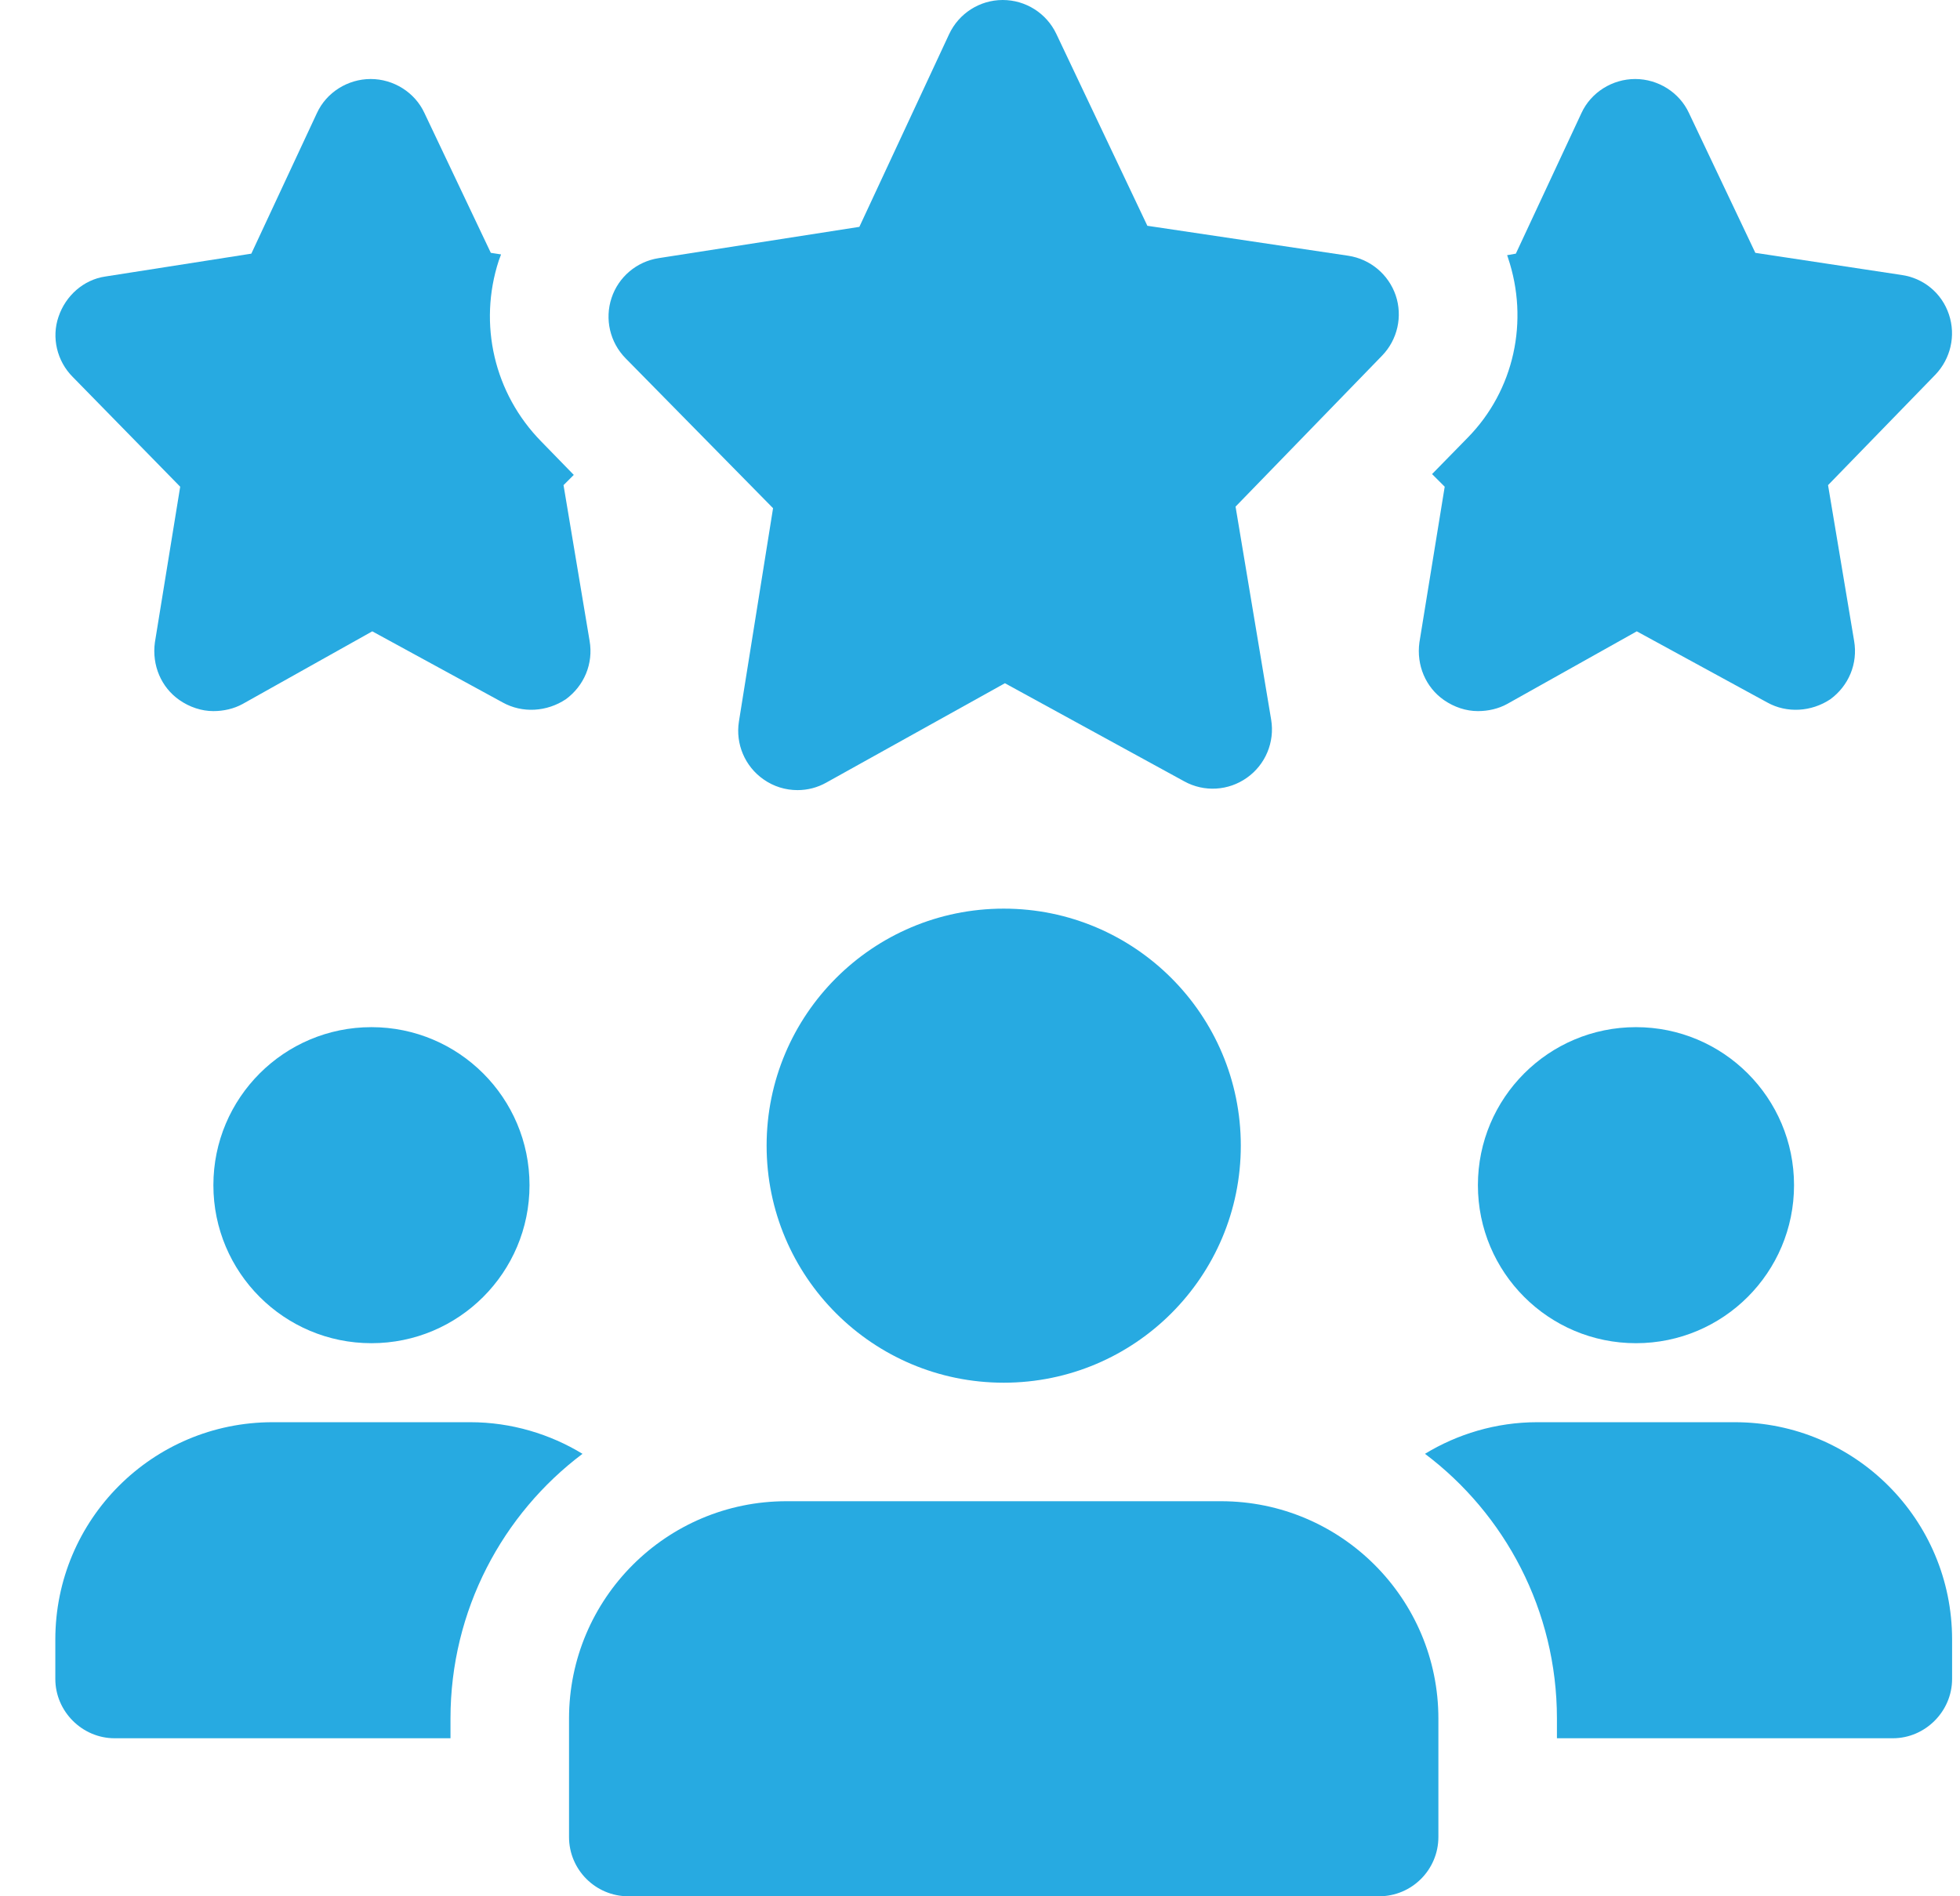
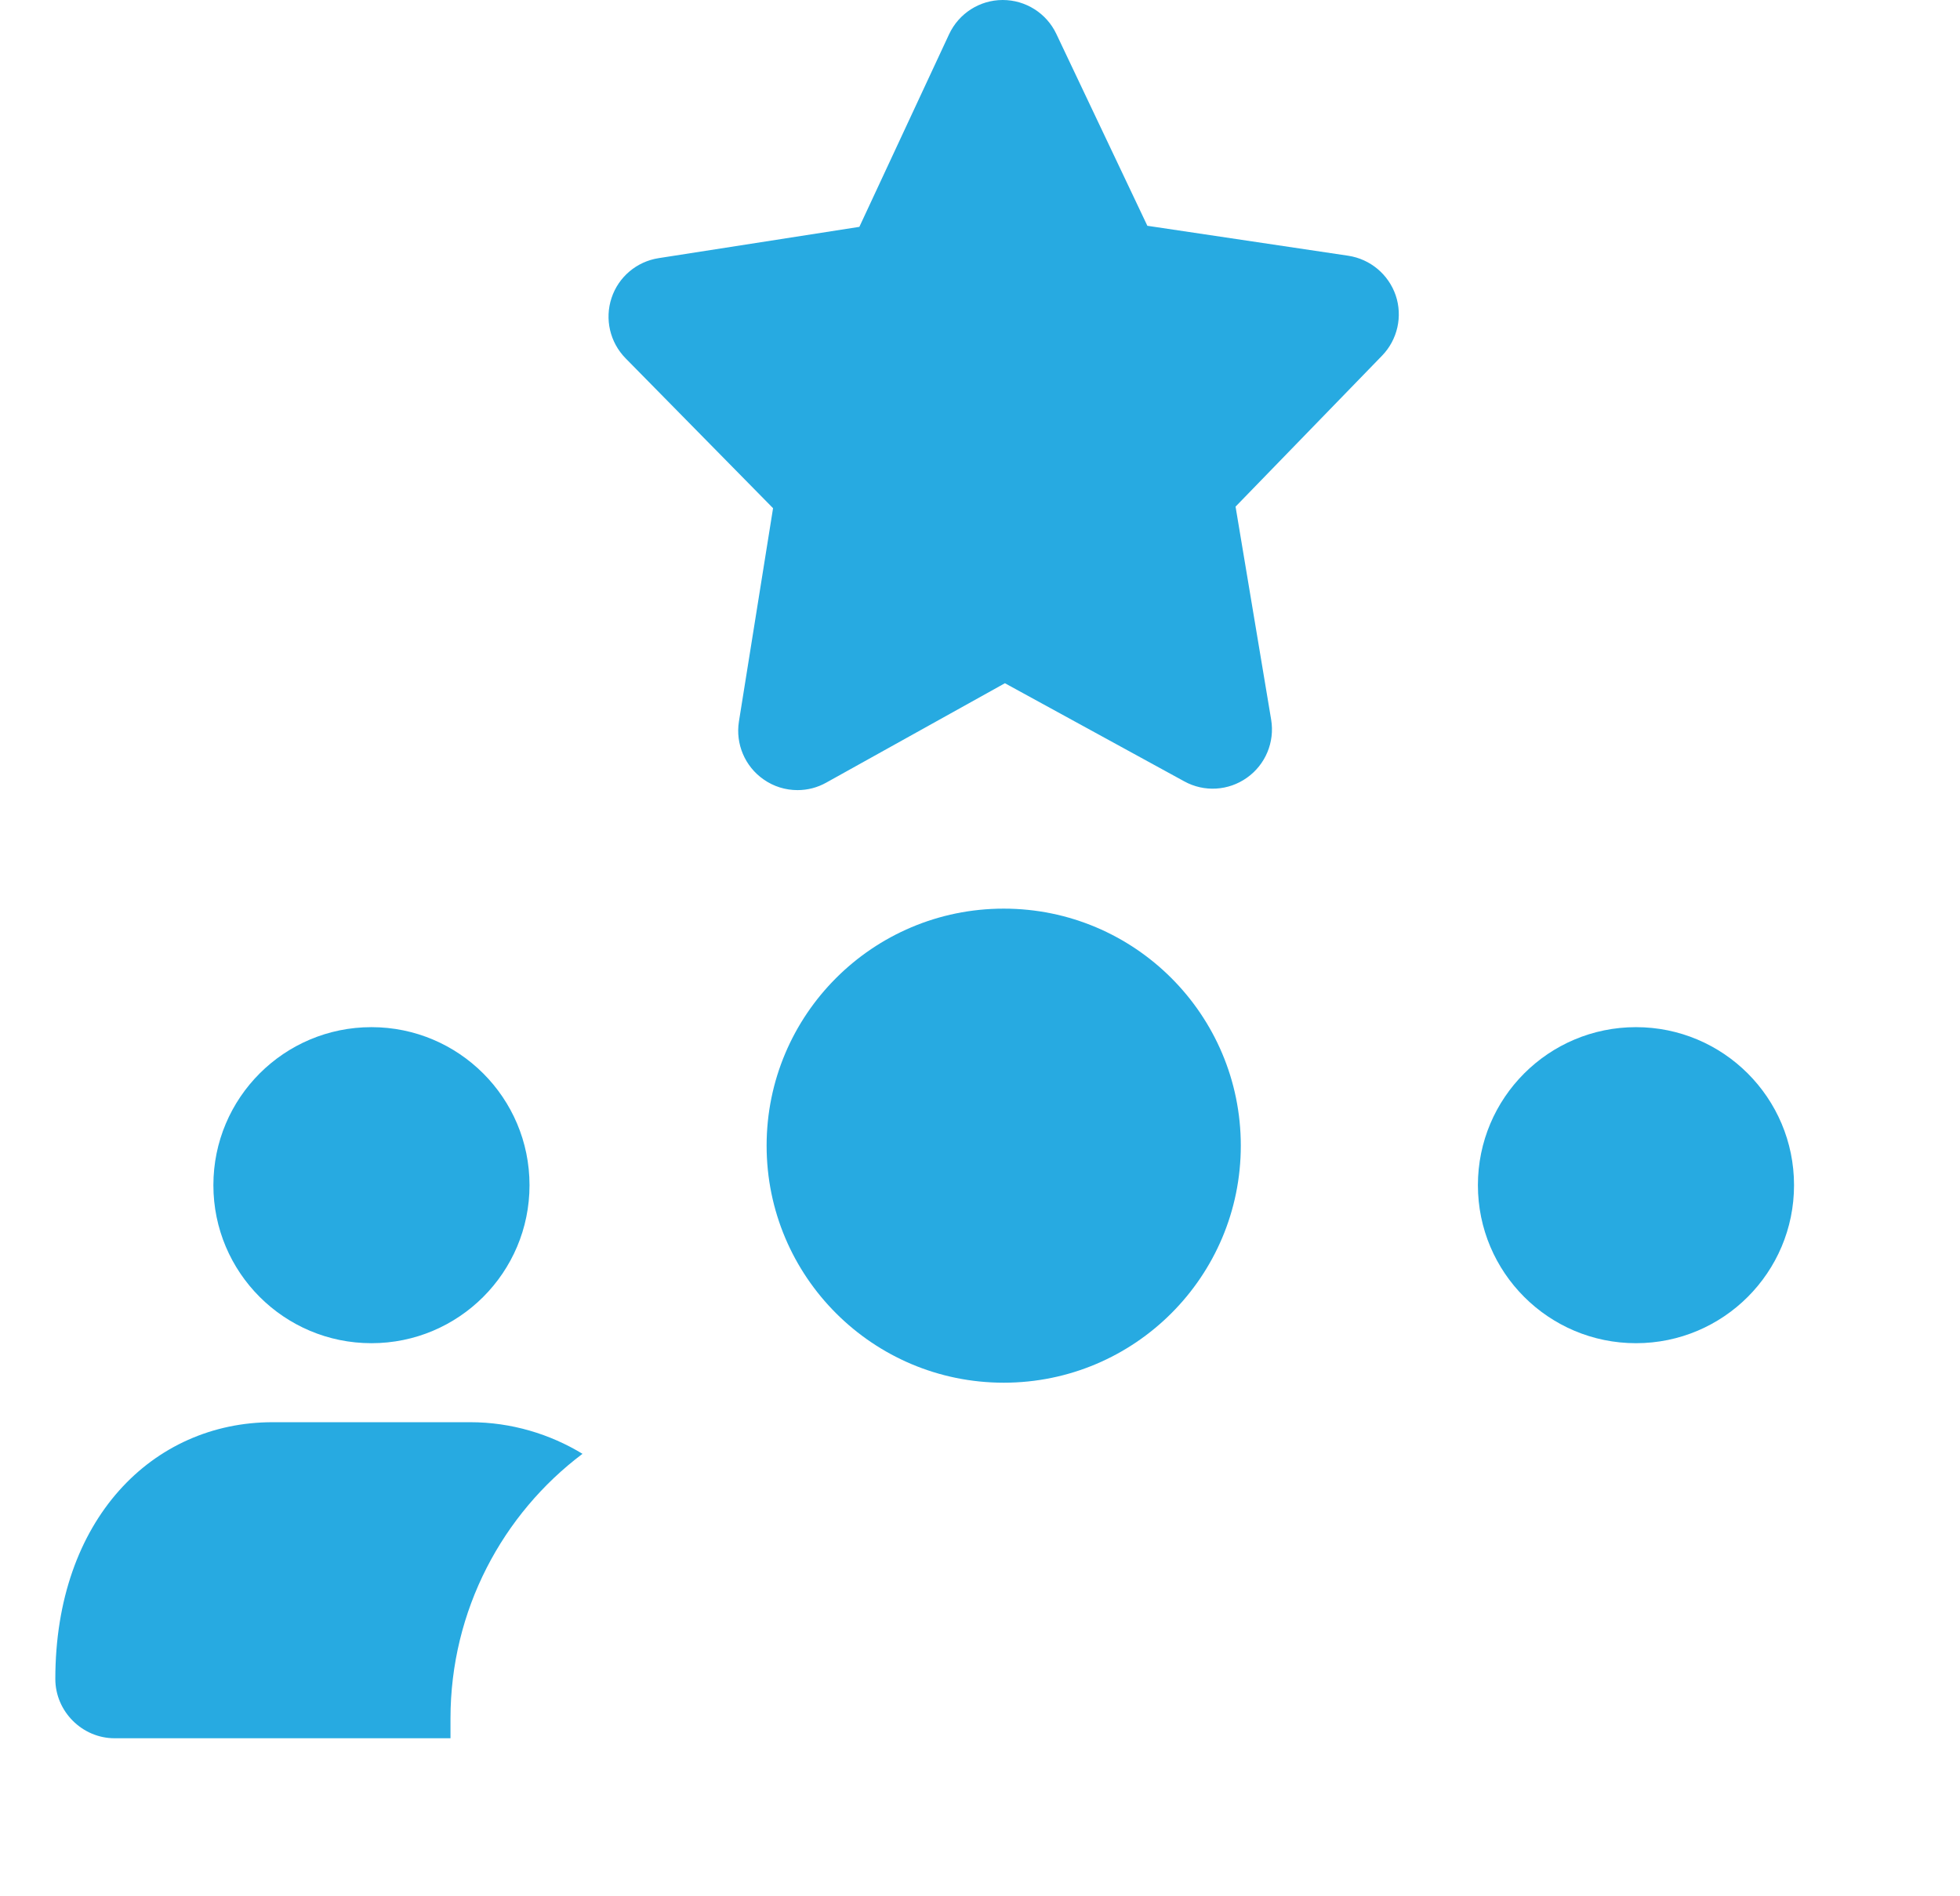
<svg xmlns="http://www.w3.org/2000/svg" width="31" height="30" viewBox="0 0 31 30" fill="none">
  <g clip-path="url(#clip0_753_727)">
-     <path d="M9.325 10.137L8.913 7.675L9.075 7.513L8.563 6.987C7.813 6.225 7.563 5.125 7.888 4.125C7.9 4.088 7.913 4.062 7.925 4.025L7.763 4L6.713 1.788C6.563 1.462 6.225 1.25 5.863 1.25C5.5 1.25 5.163 1.462 5.013 1.788L3.975 4.013L1.663 4.375C1.325 4.425 1.038 4.675 0.925 5.013C0.813 5.338 0.9 5.713 1.15 5.963L2.85 7.7L2.45 10.162C2.4 10.525 2.55 10.875 2.838 11.075C3 11.188 3.188 11.25 3.375 11.25C3.538 11.25 3.7 11.213 3.838 11.137L5.888 9.988L7.95 11.113C8.263 11.287 8.65 11.262 8.95 11.062C9.238 10.85 9.388 10.5 9.325 10.137Z" fill="#27AAE1" />
-     <path d="M30.825 4.975C30.713 4.638 30.425 4.4 30.075 4.35L27.763 4L26.713 1.788C26.563 1.462 26.225 1.25 25.863 1.25C25.5 1.25 25.163 1.462 25.013 1.788L23.975 4.013L23.838 4.037C23.838 4.05 23.85 4.062 23.85 4.075C24.188 5.075 23.95 6.175 23.213 6.925L22.65 7.5L22.85 7.7L22.45 10.162C22.4 10.525 22.55 10.875 22.838 11.075C23 11.188 23.188 11.25 23.375 11.25C23.538 11.25 23.7 11.213 23.838 11.137L25.888 9.988L27.95 11.113C28.263 11.287 28.65 11.262 28.95 11.062C29.238 10.85 29.388 10.5 29.325 10.137L28.913 7.675L30.613 5.925C30.85 5.675 30.938 5.312 30.825 4.975Z" fill="#27AAE1" />
    <path d="M12.614 12.5C12.425 12.5 12.237 12.444 12.076 12.33C11.782 12.125 11.631 11.769 11.687 11.415L12.227 8.04L9.894 5.668C9.647 5.416 9.562 5.049 9.672 4.715C9.782 4.381 10.07 4.138 10.417 4.084L13.592 3.589L15.011 0.542C15.165 0.212 15.494 0.001 15.857 0H15.86C16.222 0 16.552 0.209 16.707 0.536L18.147 3.572L21.325 4.046C21.672 4.099 21.961 4.34 22.075 4.673C22.187 5.005 22.104 5.374 21.86 5.626L19.542 8.015L20.105 11.385C20.164 11.739 20.016 12.096 19.722 12.304C19.43 12.512 19.045 12.535 18.73 12.361L15.894 10.809L13.069 12.381C12.927 12.461 12.771 12.5 12.614 12.5Z" fill="#27AAE1" />
    <path d="M5.875 21.25C7.256 21.25 8.375 20.131 8.375 18.75C8.375 17.369 7.256 16.25 5.875 16.25C4.494 16.25 3.375 17.369 3.375 18.75C3.375 20.131 4.494 21.25 5.875 21.25Z" fill="#27AAE1" />
-     <path d="M9.213 23C7.95 23.95 7.125 25.475 7.125 27.188V27.5H1.812C1.3 27.5 0.875 27.075 0.875 26.562V25.938C0.875 24.038 2.413 22.5 4.312 22.5H7.438C8.088 22.5 8.7 22.688 9.213 23Z" fill="#27AAE1" />
+     <path d="M9.213 23C7.95 23.95 7.125 25.475 7.125 27.188V27.5H1.812C1.3 27.5 0.875 27.075 0.875 26.562C0.875 24.038 2.413 22.5 4.312 22.5H7.438C8.088 22.5 8.7 22.688 9.213 23Z" fill="#27AAE1" />
    <path d="M25.875 21.25C27.256 21.25 28.375 20.131 28.375 18.75C28.375 17.369 27.256 16.25 25.875 16.25C24.494 16.25 23.375 17.369 23.375 18.75C23.375 20.131 24.494 21.25 25.875 21.25Z" fill="#27AAE1" />
-     <path d="M30.875 25.938V26.562C30.875 27.075 30.45 27.5 29.938 27.5H24.625V27.188C24.625 25.475 23.8 23.95 22.538 23C23.05 22.688 23.663 22.5 24.312 22.5H27.438C29.337 22.5 30.875 24.038 30.875 25.938Z" fill="#27AAE1" />
    <path d="M15.875 21.875C17.946 21.875 19.625 20.196 19.625 18.125C19.625 16.054 17.946 14.375 15.875 14.375C13.804 14.375 12.125 16.054 12.125 18.125C12.125 20.196 13.804 21.875 15.875 21.875Z" fill="#27AAE1" />
-     <path d="M19.312 23.75H12.438C10.541 23.75 9 25.291 9 27.188V29.062C9 29.58 9.42 30 9.938 30H21.812C22.33 30 22.75 29.58 22.75 29.062V27.188C22.75 25.291 21.209 23.75 19.312 23.75Z" fill="#27AAE1" />
  </g>
  <defs>
    <clipPath id="clip0_753_727">
      <rect width="30" height="30" fill="white" transform="translate(0.875)" />
    </clipPath>
  </defs>
</svg>